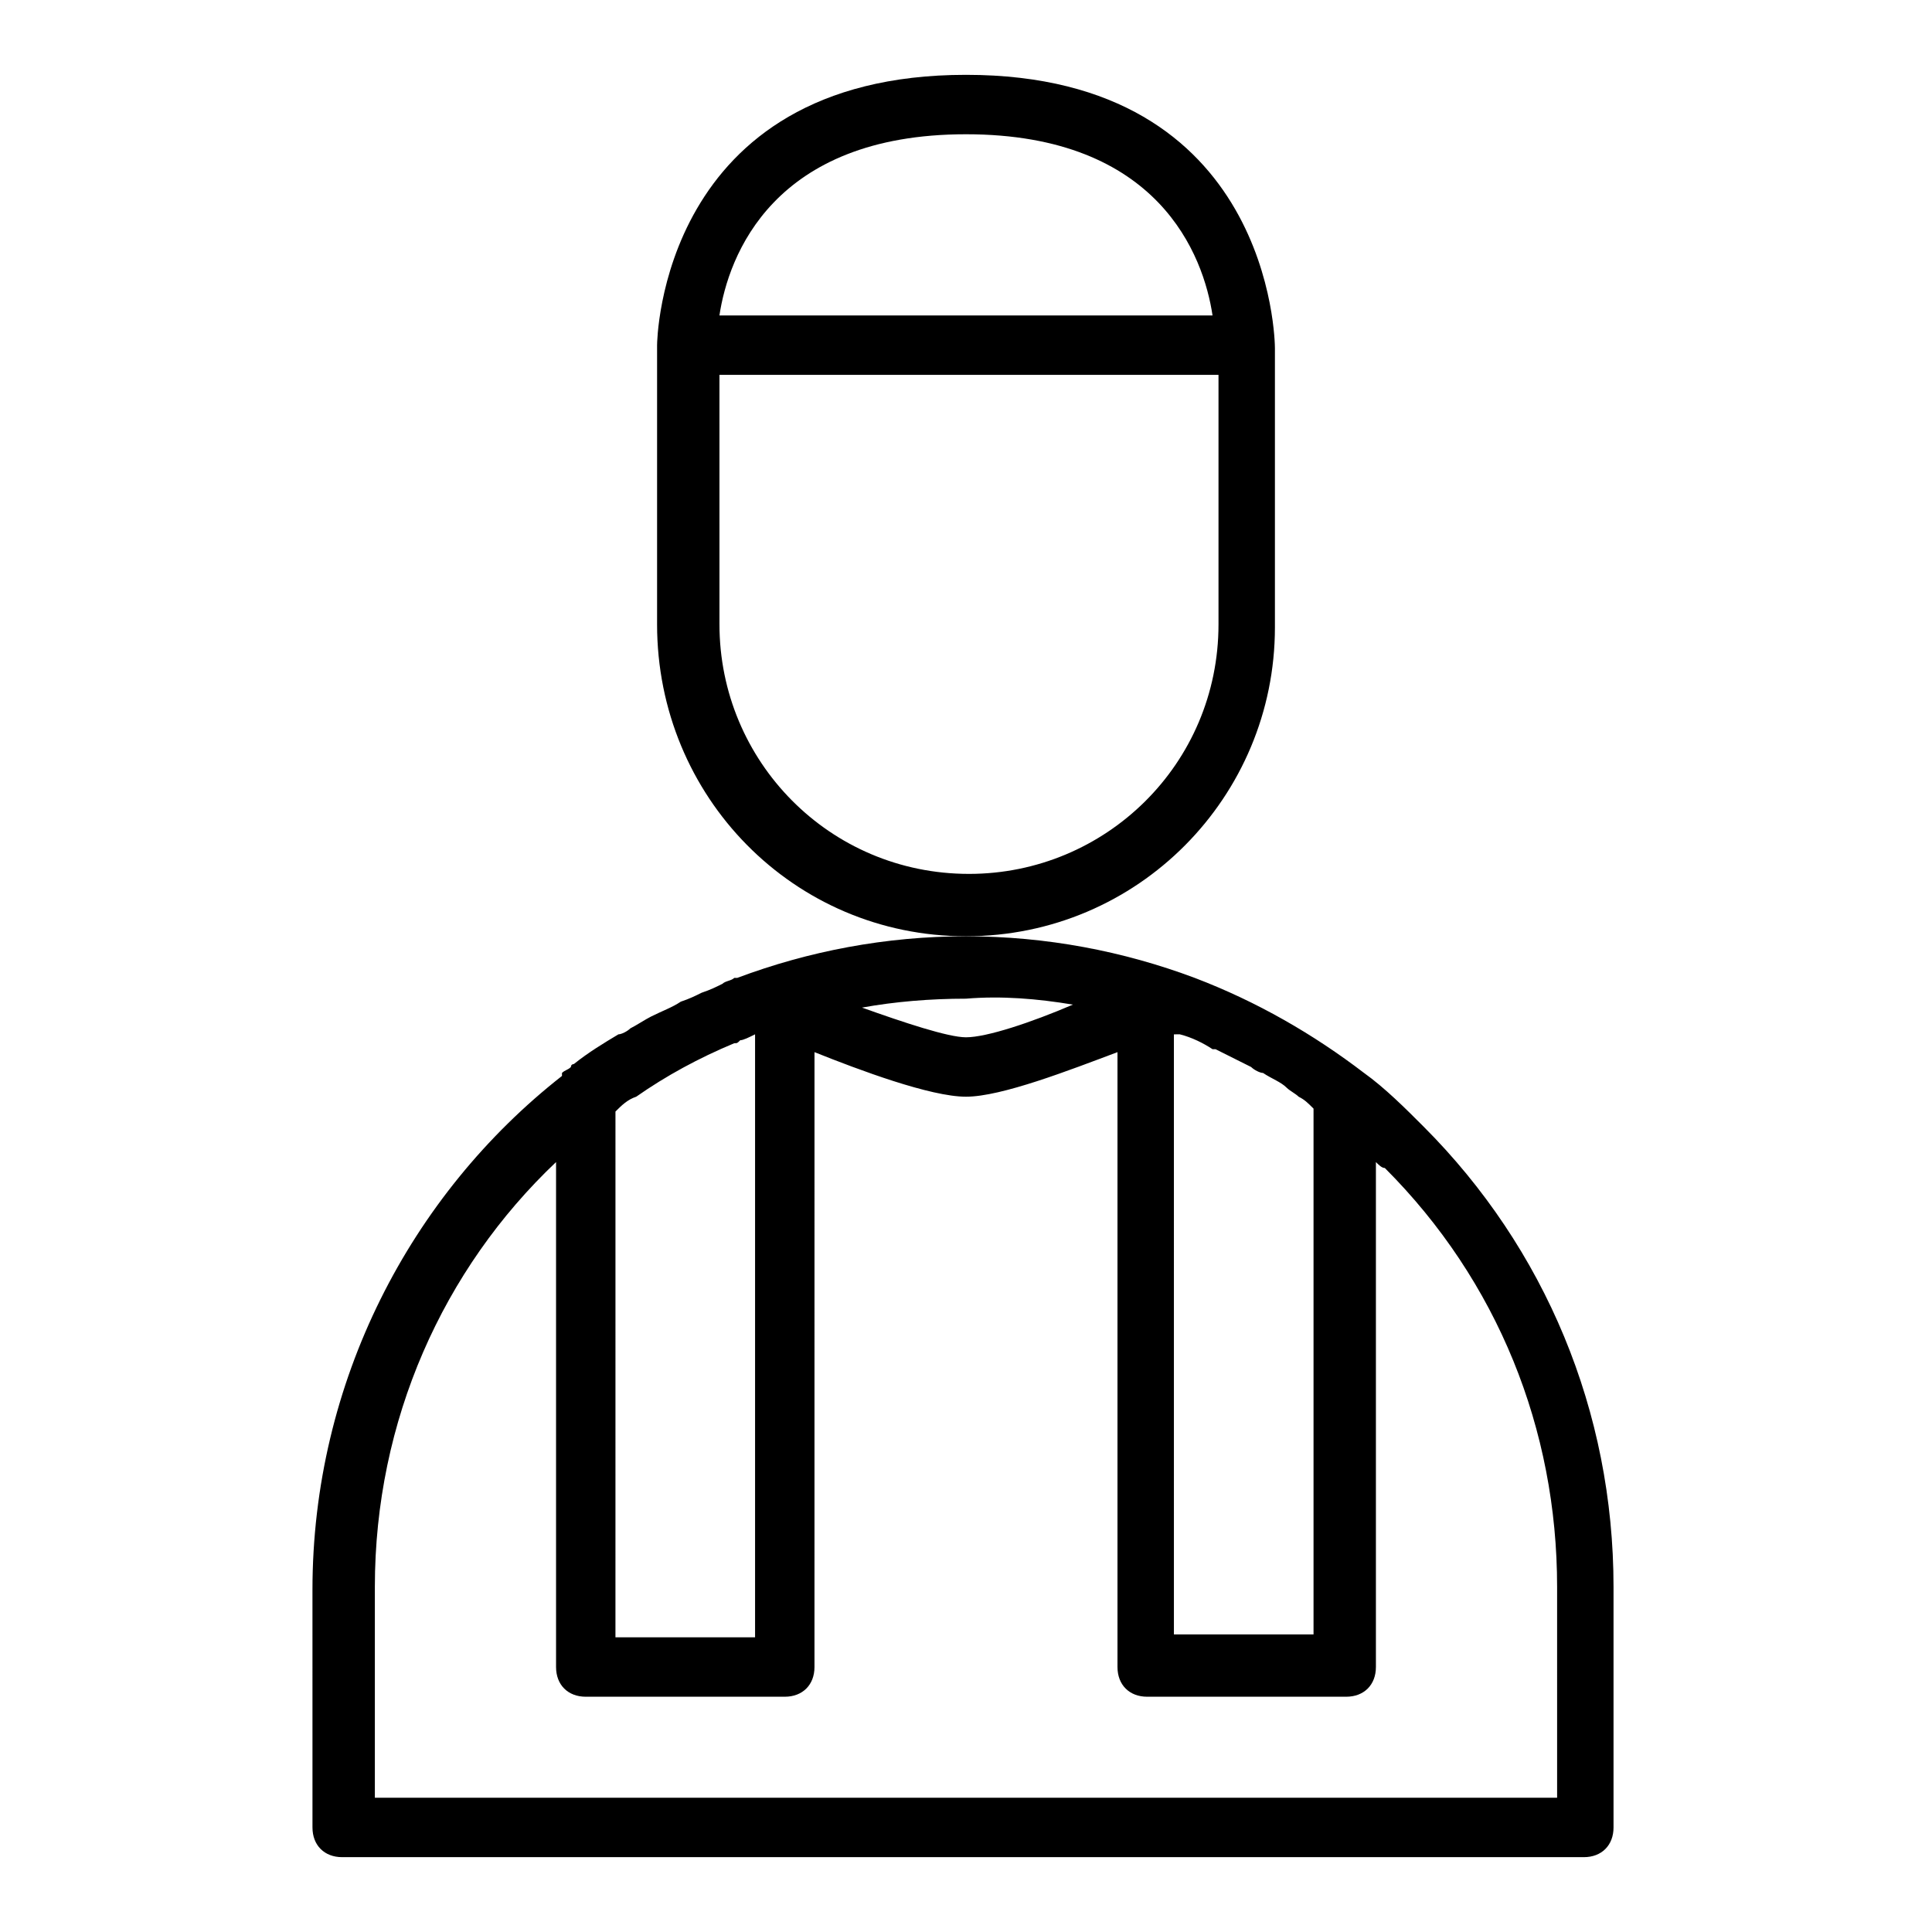
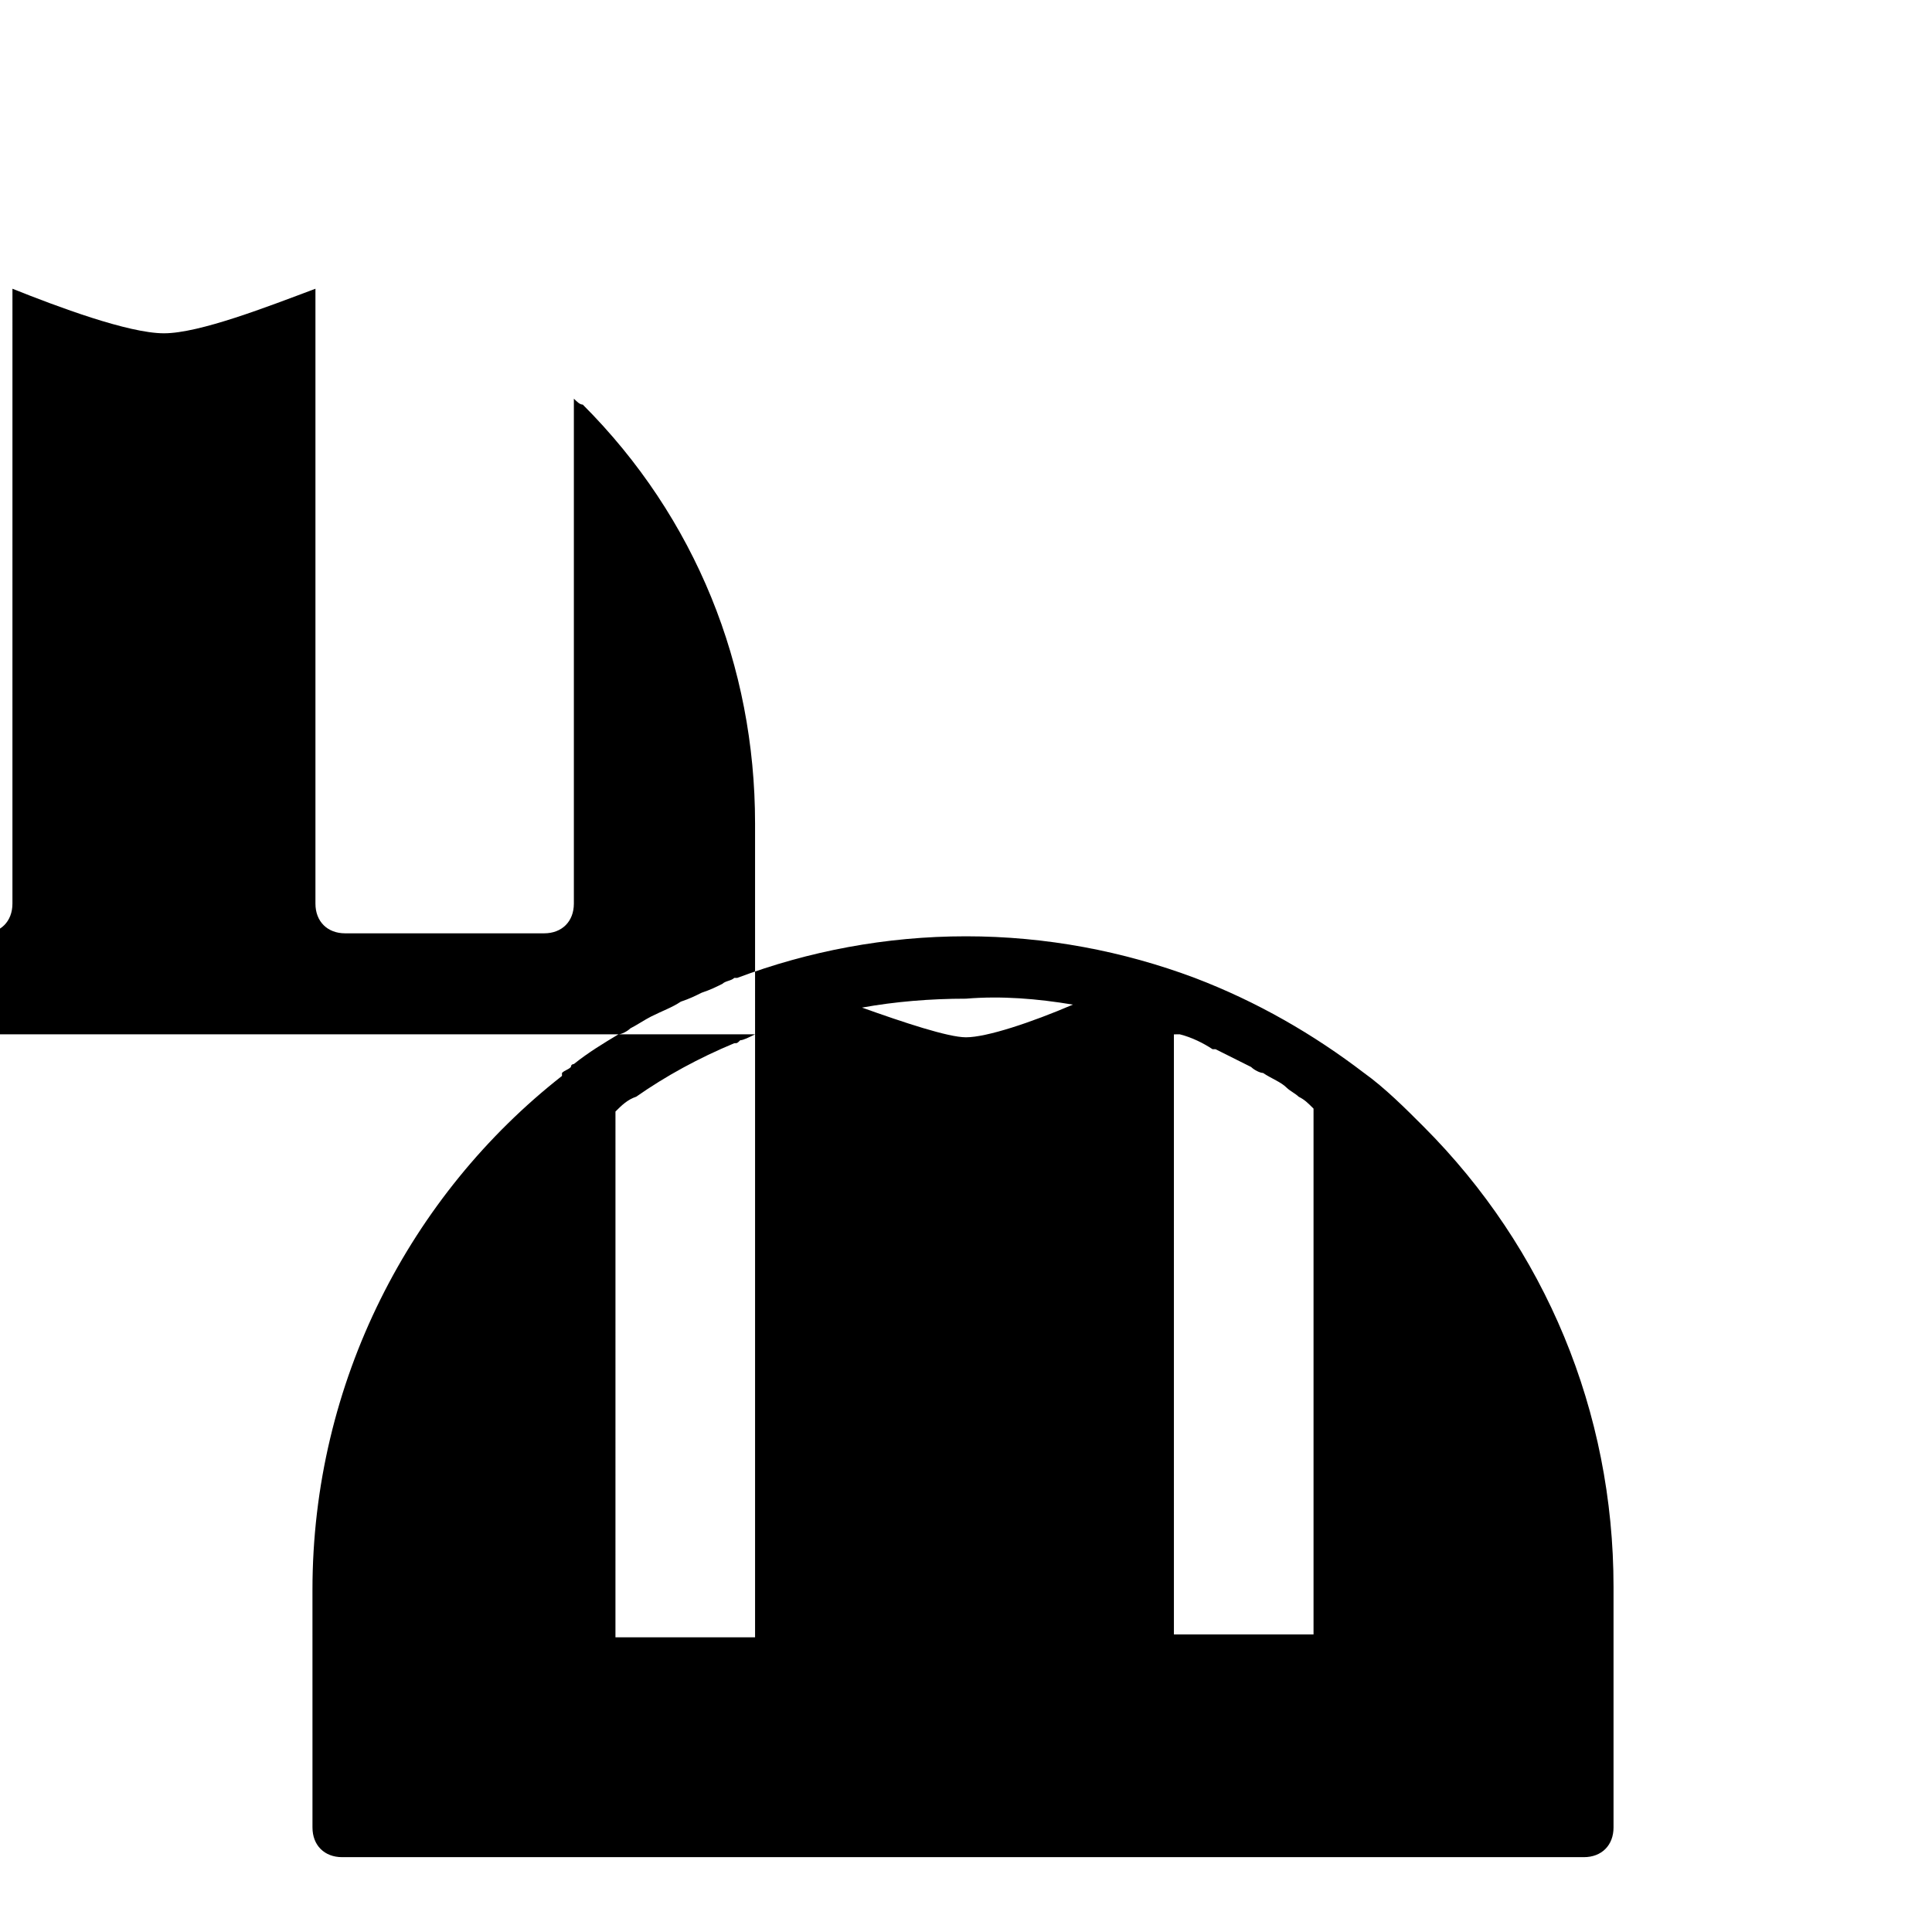
<svg xmlns="http://www.w3.org/2000/svg" fill="#000000" width="800px" height="800px" version="1.1" viewBox="144 144 512 512">
  <g>
-     <path d="m400 392.12c45.656 0 81.867-37 81.867-81.867v-73.996c0-1.574-0.785-72.426-81.867-72.426s-81.867 70.848-81.867 71.637v73.996c-0.004 45.66 36.207 82.656 81.867 82.656zm0-212.54c51.168 0 62.977 32.273 65.336 48.02h-130.68c2.363-15.746 14.172-48.02 65.34-48.02zm-66.125 63.762h133.04v66.125c0 37-29.914 66.125-66.125 66.125-37 0-66.125-29.914-66.125-66.125l-0.004-66.125z" />
-     <path d="m505.48 428.34c-13.383-10.234-28.34-18.895-44.871-25.191-18.895-7.082-39.359-11.02-60.613-11.02s-41.723 3.938-60.613 11.02h-0.789c-0.789 0.789-2.363 0.789-3.148 1.574-1.574 0.789-3.148 1.574-5.512 2.363-1.574 0.789-3.148 1.574-5.512 2.363-2.363 1.574-4.723 2.363-7.871 3.938-1.574 0.789-3.938 2.363-5.512 3.148-0.789 0.789-2.363 1.574-3.148 1.574-3.938 2.363-7.871 4.723-11.809 7.871 0 0-0.789 0-0.789 0.789-0.789 0.789-1.574 0.789-2.363 1.574v0.789c-40.148 31.488-66.125 81.082-66.125 136.19l0.004 62.973c0 4.723 3.148 7.871 7.871 7.871h329.05c4.723 0 7.871-3.148 7.871-7.871v-63.762c0-46.445-18.105-89.742-50.383-122.02-4.719-4.727-10.23-10.238-15.738-14.176zm-49.594-10.23h0.789c3.148 0.789 6.297 2.363 8.66 3.938h0.789c3.148 1.574 6.297 3.148 9.445 4.723 0.789 0.789 2.363 1.574 3.148 1.574 2.363 1.574 4.723 2.363 6.297 3.938 0.789 0.789 2.363 1.574 3.148 2.363 1.574 0.789 2.363 1.574 3.938 3.148v139.34h-37l-0.004-159.02zm-27.555-7.875c-11.02 4.723-22.828 8.66-28.34 8.66-4.723 0-16.531-3.938-27.551-7.871 8.66-1.574 18.105-2.363 27.551-2.363 9.449-0.785 18.895 0 28.34 1.574zm-84.23 7.875v159.8h-37l0.004-139.34c1.574-1.574 3.148-3.148 5.512-3.938 7.871-5.512 16.531-10.234 25.977-14.168 0.789 0 0.789 0 1.574-0.789 0.785 0.004 2.359-0.785 3.934-1.57zm212.55 202.31h-313.31v-55.891c0-44.082 18.105-84.23 48.02-112.57v133.82c0 4.723 3.148 7.871 7.871 7.871h52.742c4.723 0 7.871-3.148 7.871-7.871l0.004-162.95c11.809 4.723 30.699 11.809 40.148 11.809 9.445 0 27.551-7.086 40.148-11.809v162.95c0 4.723 3.148 7.871 7.871 7.871h52.742c4.723 0 7.871-3.148 7.871-7.871v-133.82c0.789 0.789 1.574 1.574 2.363 1.574 29.914 29.914 45.656 69.273 45.656 111z" />
+     <path d="m505.48 428.34c-13.383-10.234-28.34-18.895-44.871-25.191-18.895-7.082-39.359-11.02-60.613-11.02s-41.723 3.938-60.613 11.02h-0.789c-0.789 0.789-2.363 0.789-3.148 1.574-1.574 0.789-3.148 1.574-5.512 2.363-1.574 0.789-3.148 1.574-5.512 2.363-2.363 1.574-4.723 2.363-7.871 3.938-1.574 0.789-3.938 2.363-5.512 3.148-0.789 0.789-2.363 1.574-3.148 1.574-3.938 2.363-7.871 4.723-11.809 7.871 0 0-0.789 0-0.789 0.789-0.789 0.789-1.574 0.789-2.363 1.574v0.789c-40.148 31.488-66.125 81.082-66.125 136.19l0.004 62.973c0 4.723 3.148 7.871 7.871 7.871h329.05c4.723 0 7.871-3.148 7.871-7.871v-63.762c0-46.445-18.105-89.742-50.383-122.02-4.719-4.727-10.23-10.238-15.738-14.176zm-49.594-10.23h0.789c3.148 0.789 6.297 2.363 8.66 3.938h0.789c3.148 1.574 6.297 3.148 9.445 4.723 0.789 0.789 2.363 1.574 3.148 1.574 2.363 1.574 4.723 2.363 6.297 3.938 0.789 0.789 2.363 1.574 3.148 2.363 1.574 0.789 2.363 1.574 3.938 3.148v139.34h-37l-0.004-159.02zm-27.555-7.875c-11.02 4.723-22.828 8.66-28.34 8.66-4.723 0-16.531-3.938-27.551-7.871 8.66-1.574 18.105-2.363 27.551-2.363 9.449-0.785 18.895 0 28.34 1.574zm-84.23 7.875v159.8h-37l0.004-139.34c1.574-1.574 3.148-3.148 5.512-3.938 7.871-5.512 16.531-10.234 25.977-14.168 0.789 0 0.789 0 1.574-0.789 0.785 0.004 2.359-0.785 3.934-1.57zh-313.31v-55.891c0-44.082 18.105-84.23 48.02-112.57v133.82c0 4.723 3.148 7.871 7.871 7.871h52.742c4.723 0 7.871-3.148 7.871-7.871l0.004-162.95c11.809 4.723 30.699 11.809 40.148 11.809 9.445 0 27.551-7.086 40.148-11.809v162.95c0 4.723 3.148 7.871 7.871 7.871h52.742c4.723 0 7.871-3.148 7.871-7.871v-133.82c0.789 0.789 1.574 1.574 2.363 1.574 29.914 29.914 45.656 69.273 45.656 111z" />
  </g>
</svg>